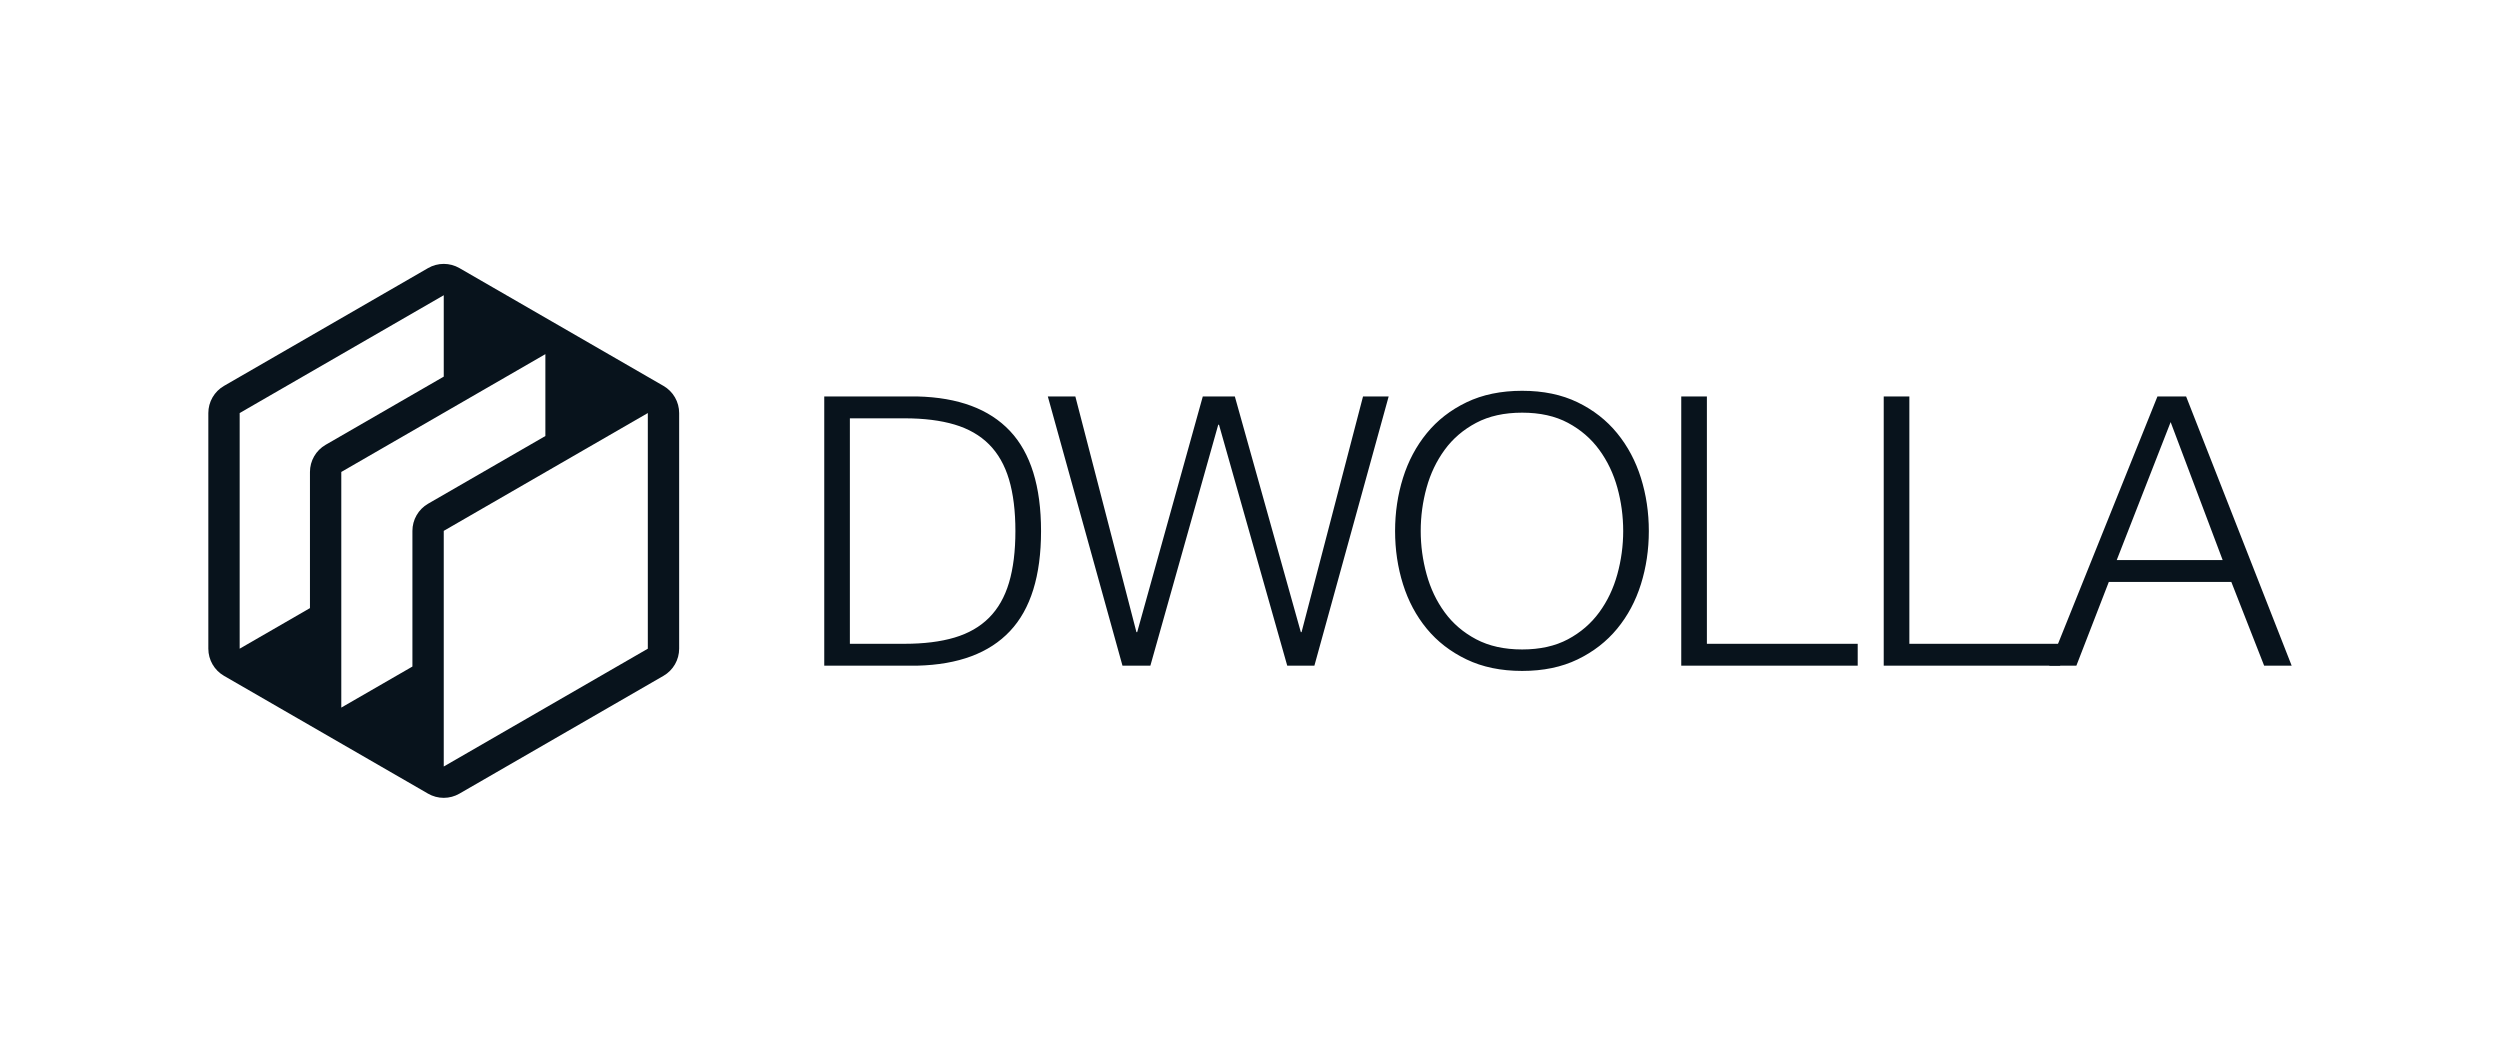
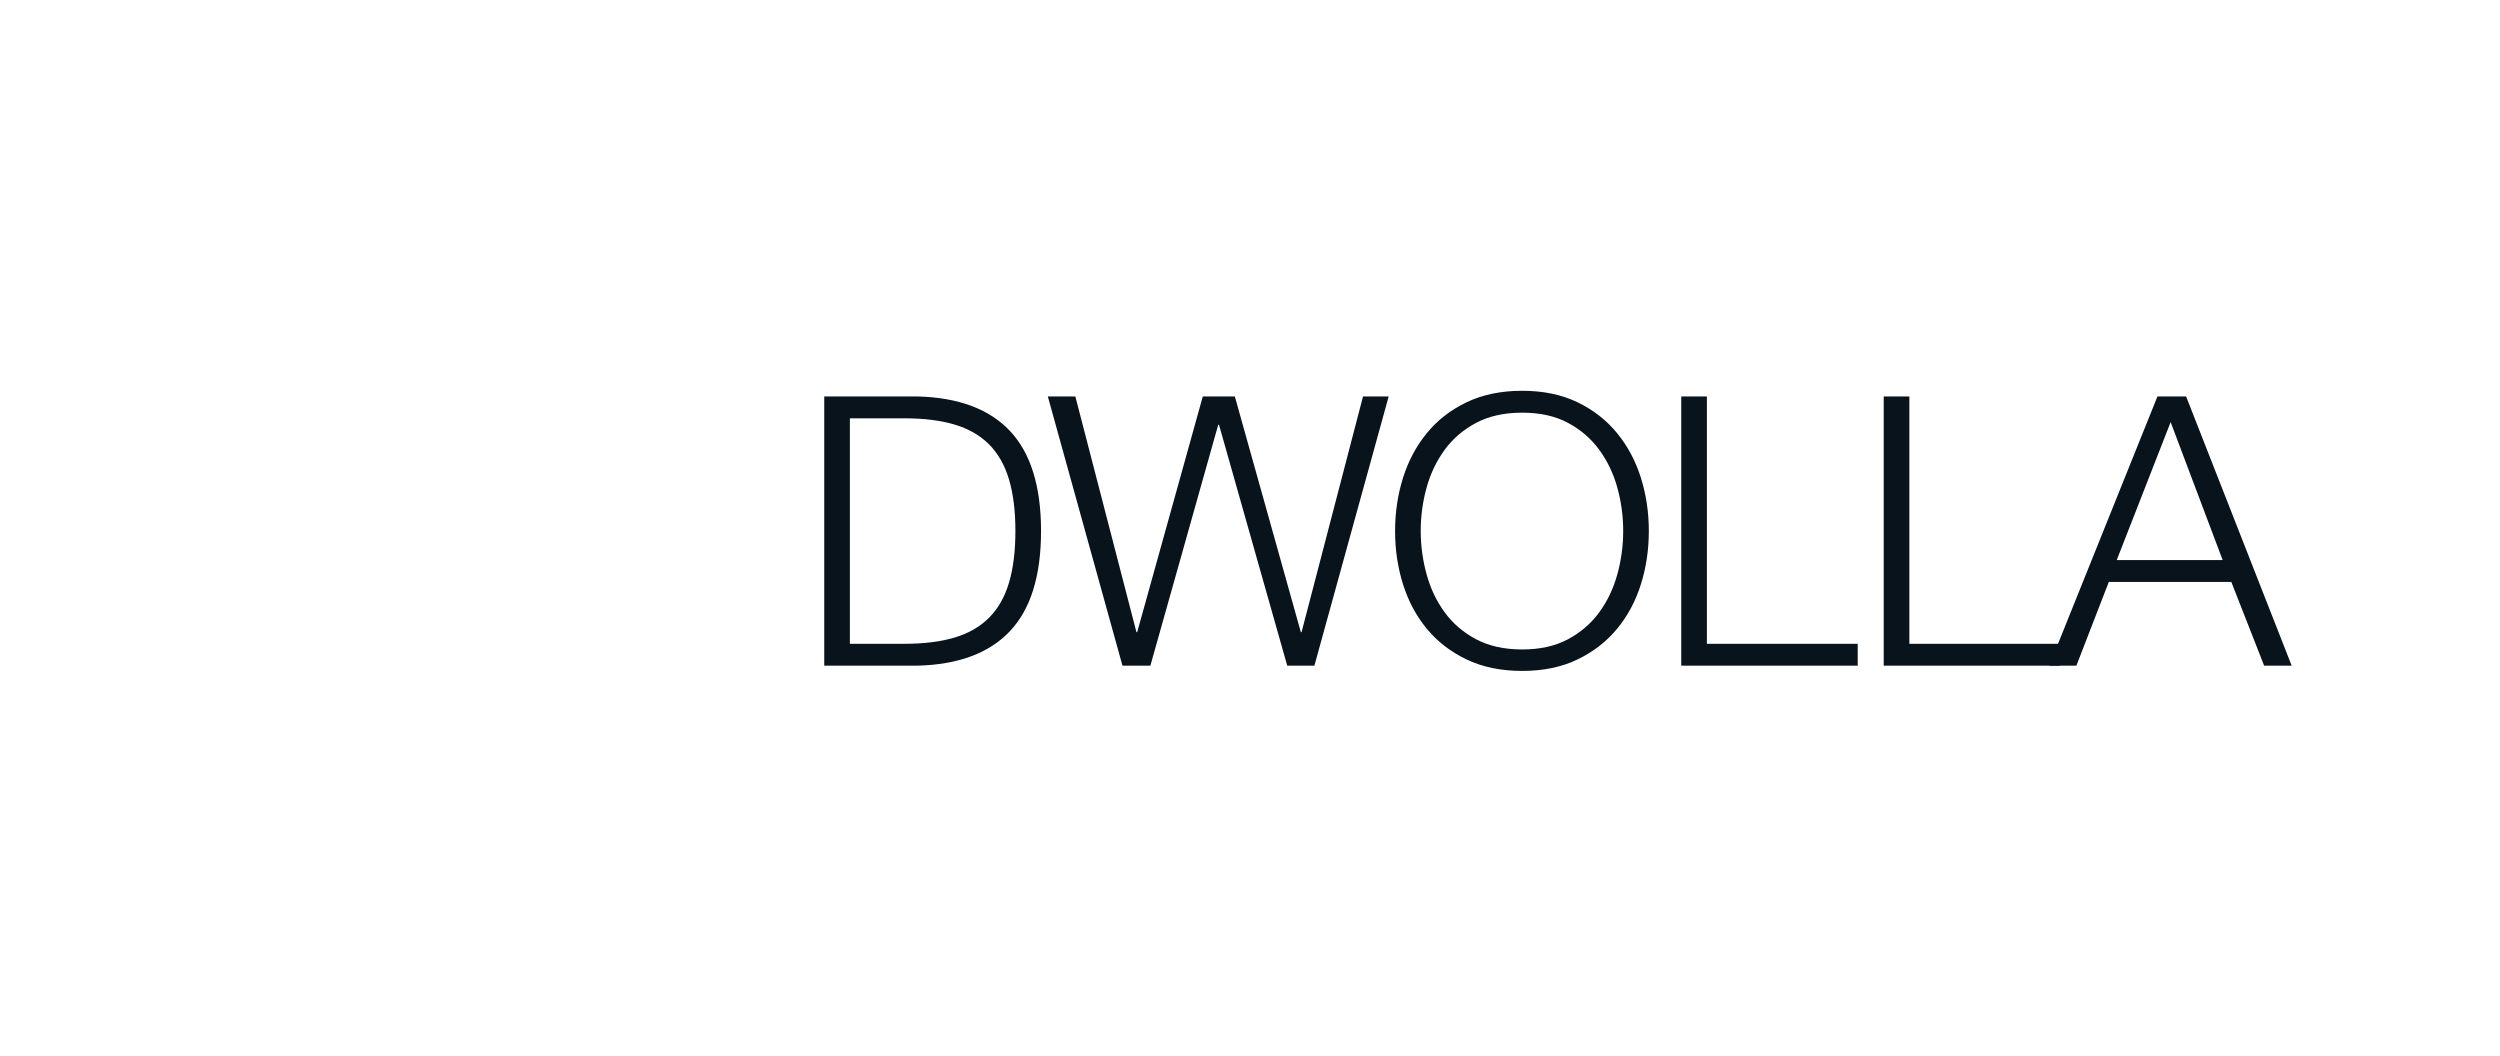
<svg xmlns="http://www.w3.org/2000/svg" width="180" height="76" viewBox="0 0 180 76" fill="none">
  <path d="M66.051 28.545C69.001 28.617 71.222 29.445 72.716 31.028C74.209 32.613 74.955 35.015 74.955 38.236C74.955 41.458 74.209 43.86 72.716 45.443C71.222 47.027 69.001 47.855 66.051 47.928H59.346V28.545H66.051ZM65.128 46.353C66.521 46.353 67.72 46.204 68.725 45.905C69.729 45.606 70.558 45.132 71.209 44.48C71.861 43.828 72.34 42.987 72.648 41.955C72.955 40.924 73.109 39.684 73.109 38.236C73.109 36.788 72.955 35.548 72.648 34.517C72.34 33.485 71.86 32.644 71.209 31.992C70.558 31.34 69.729 30.866 68.725 30.567C67.72 30.269 66.521 30.119 65.128 30.119H61.191V46.353H65.128ZM77.425 28.545L81.823 45.512H81.878L86.601 28.545H88.908L93.659 45.512H93.713L98.138 28.545H99.984L94.636 47.928H92.681L87.768 30.581H87.713L82.827 47.928H80.818L75.443 28.545H77.425ZM101.016 34.408C101.396 33.196 101.966 32.124 102.727 31.192C103.487 30.26 104.441 29.518 105.591 28.965C106.74 28.413 108.074 28.137 109.595 28.137C111.115 28.137 112.445 28.413 113.585 28.965C114.726 29.518 115.676 30.26 116.435 31.192C117.196 32.124 117.766 33.196 118.146 34.408C118.526 35.621 118.716 36.897 118.716 38.236C118.716 39.575 118.526 40.852 118.146 42.064C117.766 43.276 117.196 44.344 116.435 45.267C115.675 46.19 114.725 46.928 113.585 47.479C112.445 48.031 111.115 48.307 109.595 48.307C108.074 48.307 106.739 48.031 105.591 47.479C104.441 46.928 103.487 46.19 102.727 45.267C101.966 44.343 101.396 43.276 101.016 42.064C100.636 40.852 100.446 39.575 100.446 38.236C100.446 36.897 100.636 35.621 101.016 34.408ZM102.713 41.344C102.993 42.367 103.428 43.281 104.016 44.086C104.604 44.892 105.359 45.539 106.283 46.028C107.206 46.516 108.31 46.761 109.595 46.761C110.88 46.761 111.979 46.516 112.893 46.028C113.807 45.539 114.558 44.892 115.146 44.086C115.735 43.281 116.169 42.367 116.45 41.344C116.729 40.332 116.87 39.286 116.87 38.236C116.87 37.168 116.73 36.128 116.45 35.114C116.169 34.101 115.735 33.192 115.146 32.386C114.558 31.581 113.807 30.934 112.893 30.445C111.979 29.956 110.88 29.712 109.595 29.712C108.31 29.712 107.206 29.956 106.283 30.445C105.359 30.934 104.604 31.581 104.016 32.386C103.428 33.192 102.993 34.101 102.713 35.114C102.432 36.131 102.29 37.181 102.292 38.236C102.292 39.286 102.432 40.322 102.713 41.344ZM122.896 28.545V46.353H133.755V47.928H121.05V28.545H122.896ZM137.474 28.545V46.353H148.332V47.928H135.628V28.545H137.474Z" fill="#08131C" />
  <path d="M157.4 28.545L165 47.928H163.018L160.656 41.901H151.834L149.499 47.928H147.545L155.336 28.545H157.4ZM160.032 40.326L156.286 30.391L152.404 40.326H160.032Z" fill="#08131C" />
-   <path d="M47.771 27.785L33.078 19.302C32.735 19.104 32.346 19 31.95 19C31.554 19 31.165 19.104 30.822 19.302L16.128 27.785C15.785 27.983 15.5 28.268 15.302 28.611C15.104 28.954 15 29.343 15 29.739L15 46.706C15 47.512 15.43 48.257 16.128 48.66L30.821 57.143C31.164 57.341 31.553 57.445 31.949 57.445C32.345 57.445 32.734 57.341 33.077 57.143L47.771 48.66C48.114 48.462 48.398 48.177 48.596 47.834C48.794 47.491 48.899 47.102 48.899 46.706V29.739C48.899 29.343 48.795 28.954 48.597 28.611C48.399 28.268 48.114 27.983 47.771 27.785ZM22.317 33.981V43.784L17.256 46.706V29.739L31.95 21.256V27.117L23.445 32.027C23.102 32.225 22.817 32.51 22.619 32.853C22.421 33.196 22.317 33.585 22.317 33.981ZM30.821 36.269C30.479 36.467 30.194 36.751 29.996 37.094C29.798 37.437 29.694 37.826 29.694 38.222V47.991L24.573 50.947V33.981L39.267 25.498V31.393L30.821 36.269ZM46.643 46.706L31.95 55.189V38.222L46.643 29.739L46.643 46.706Z" fill="#08131C" />
</svg>